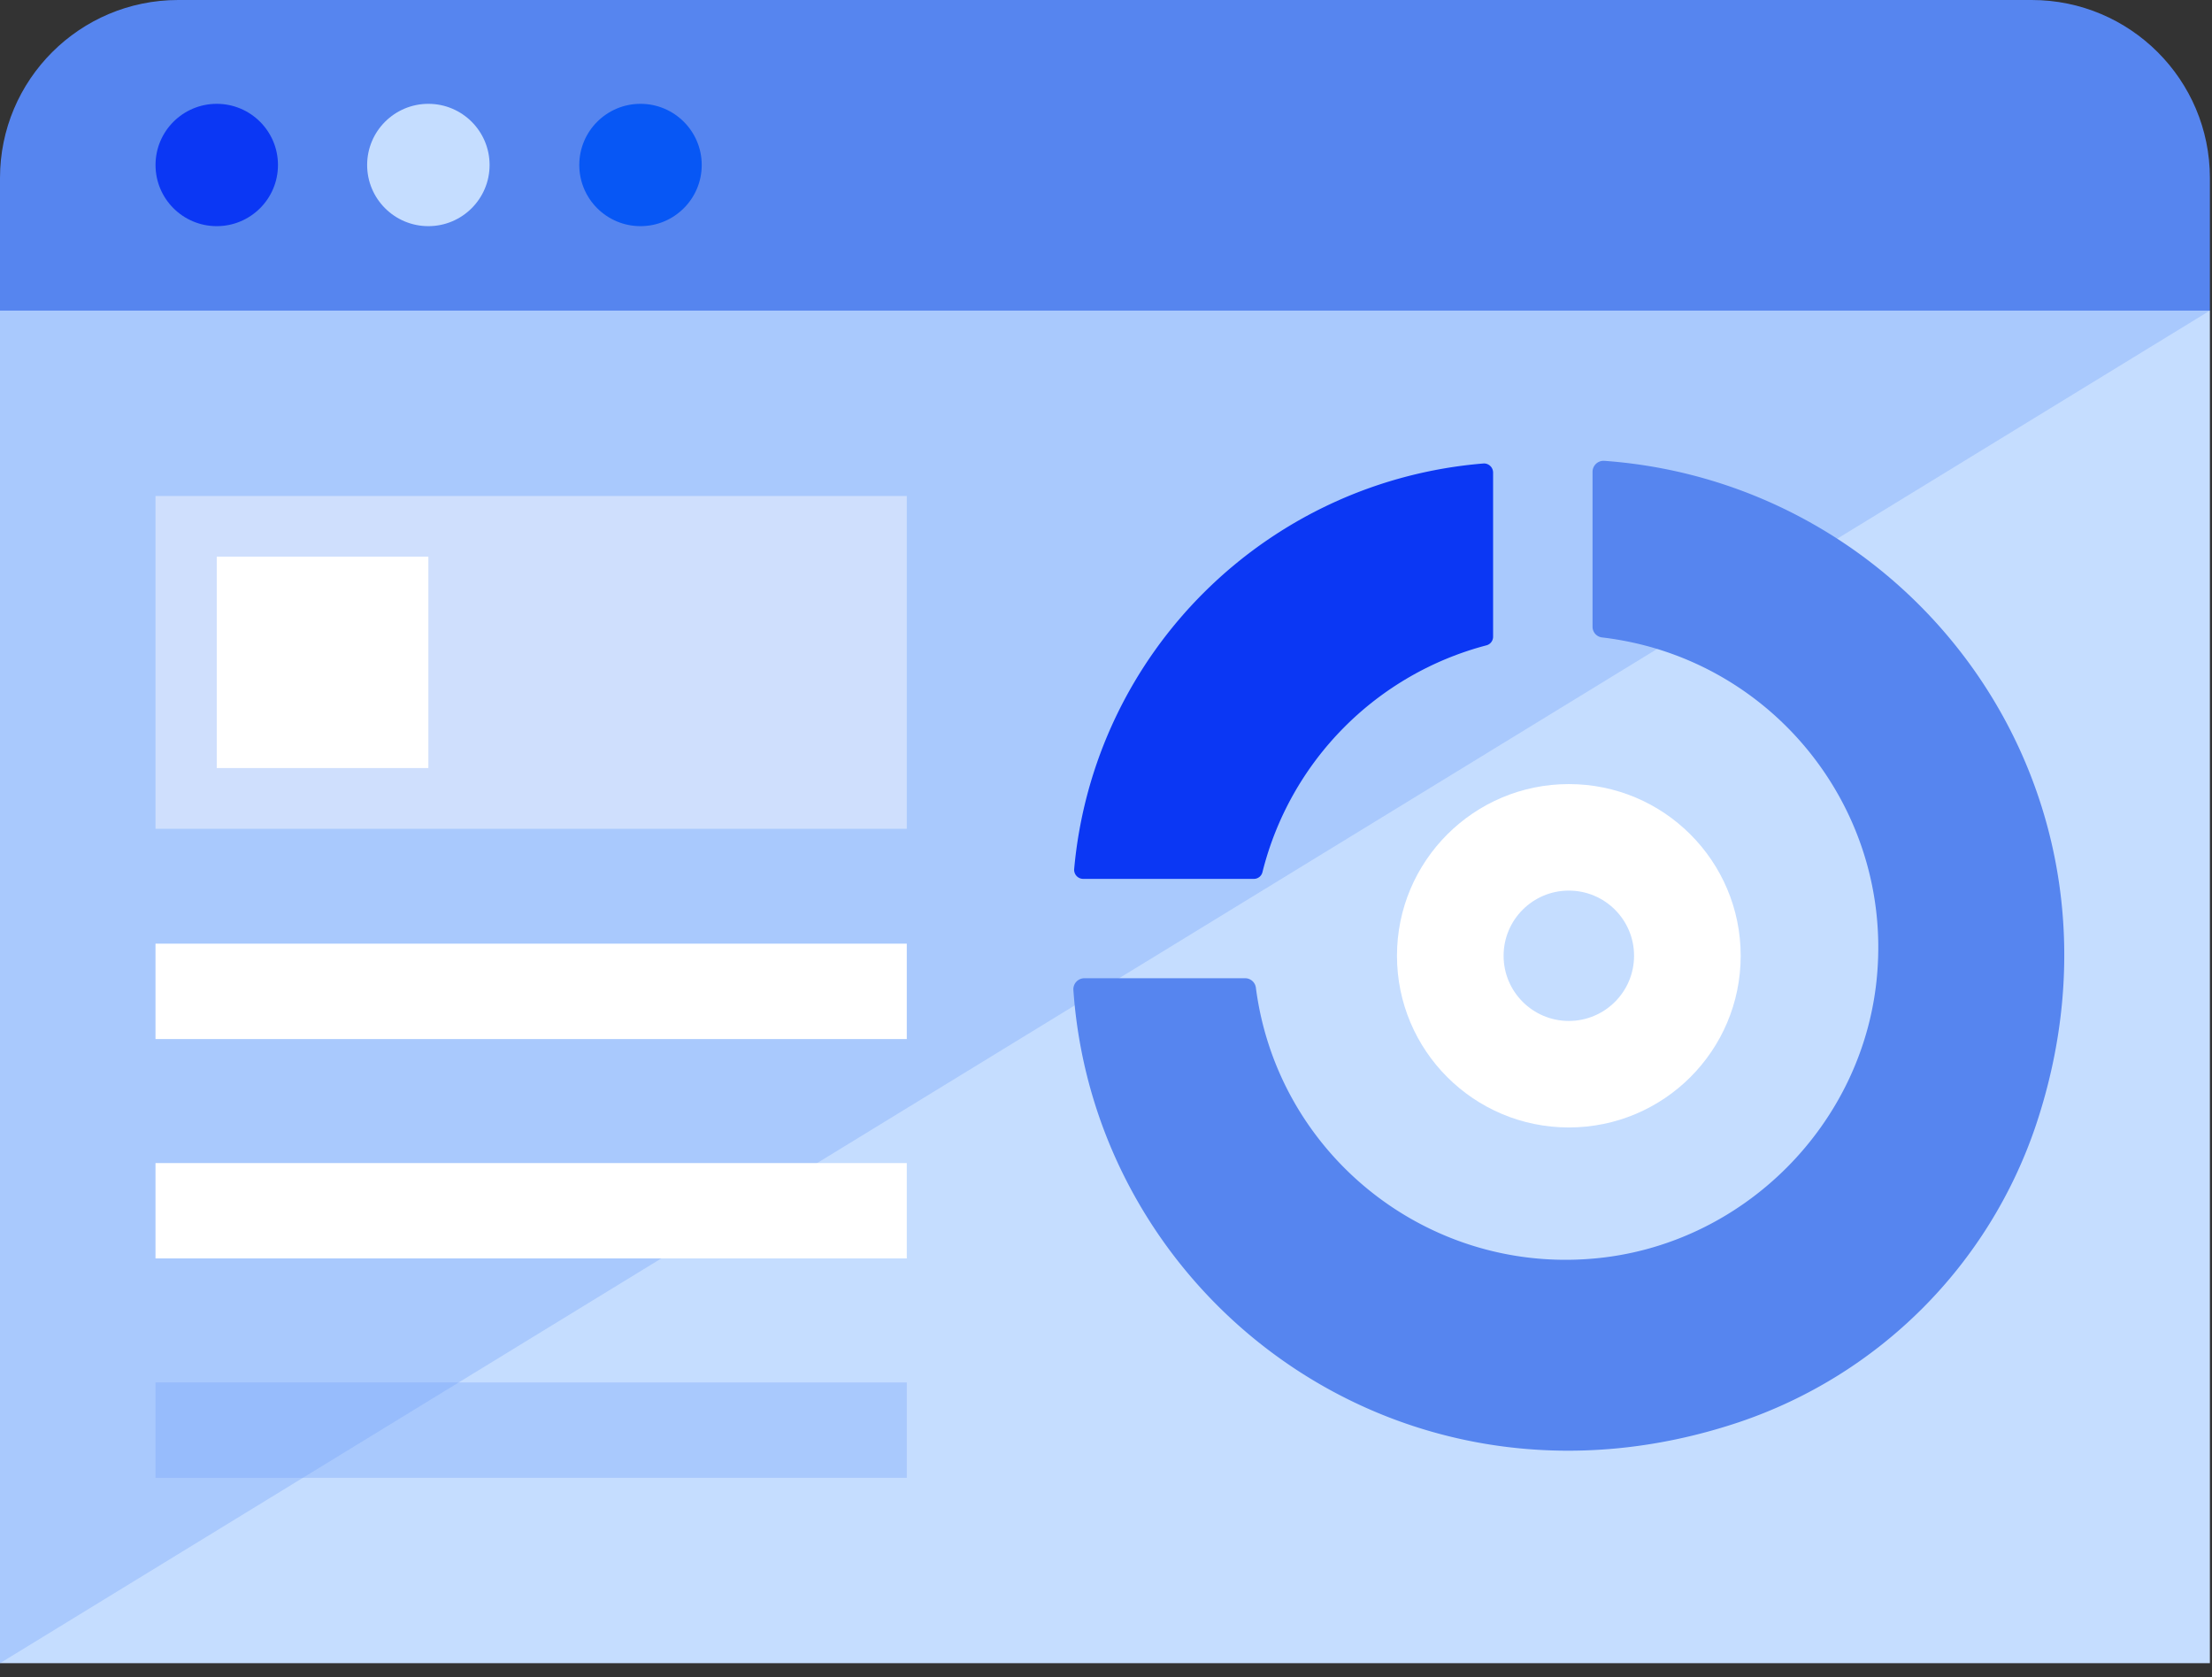
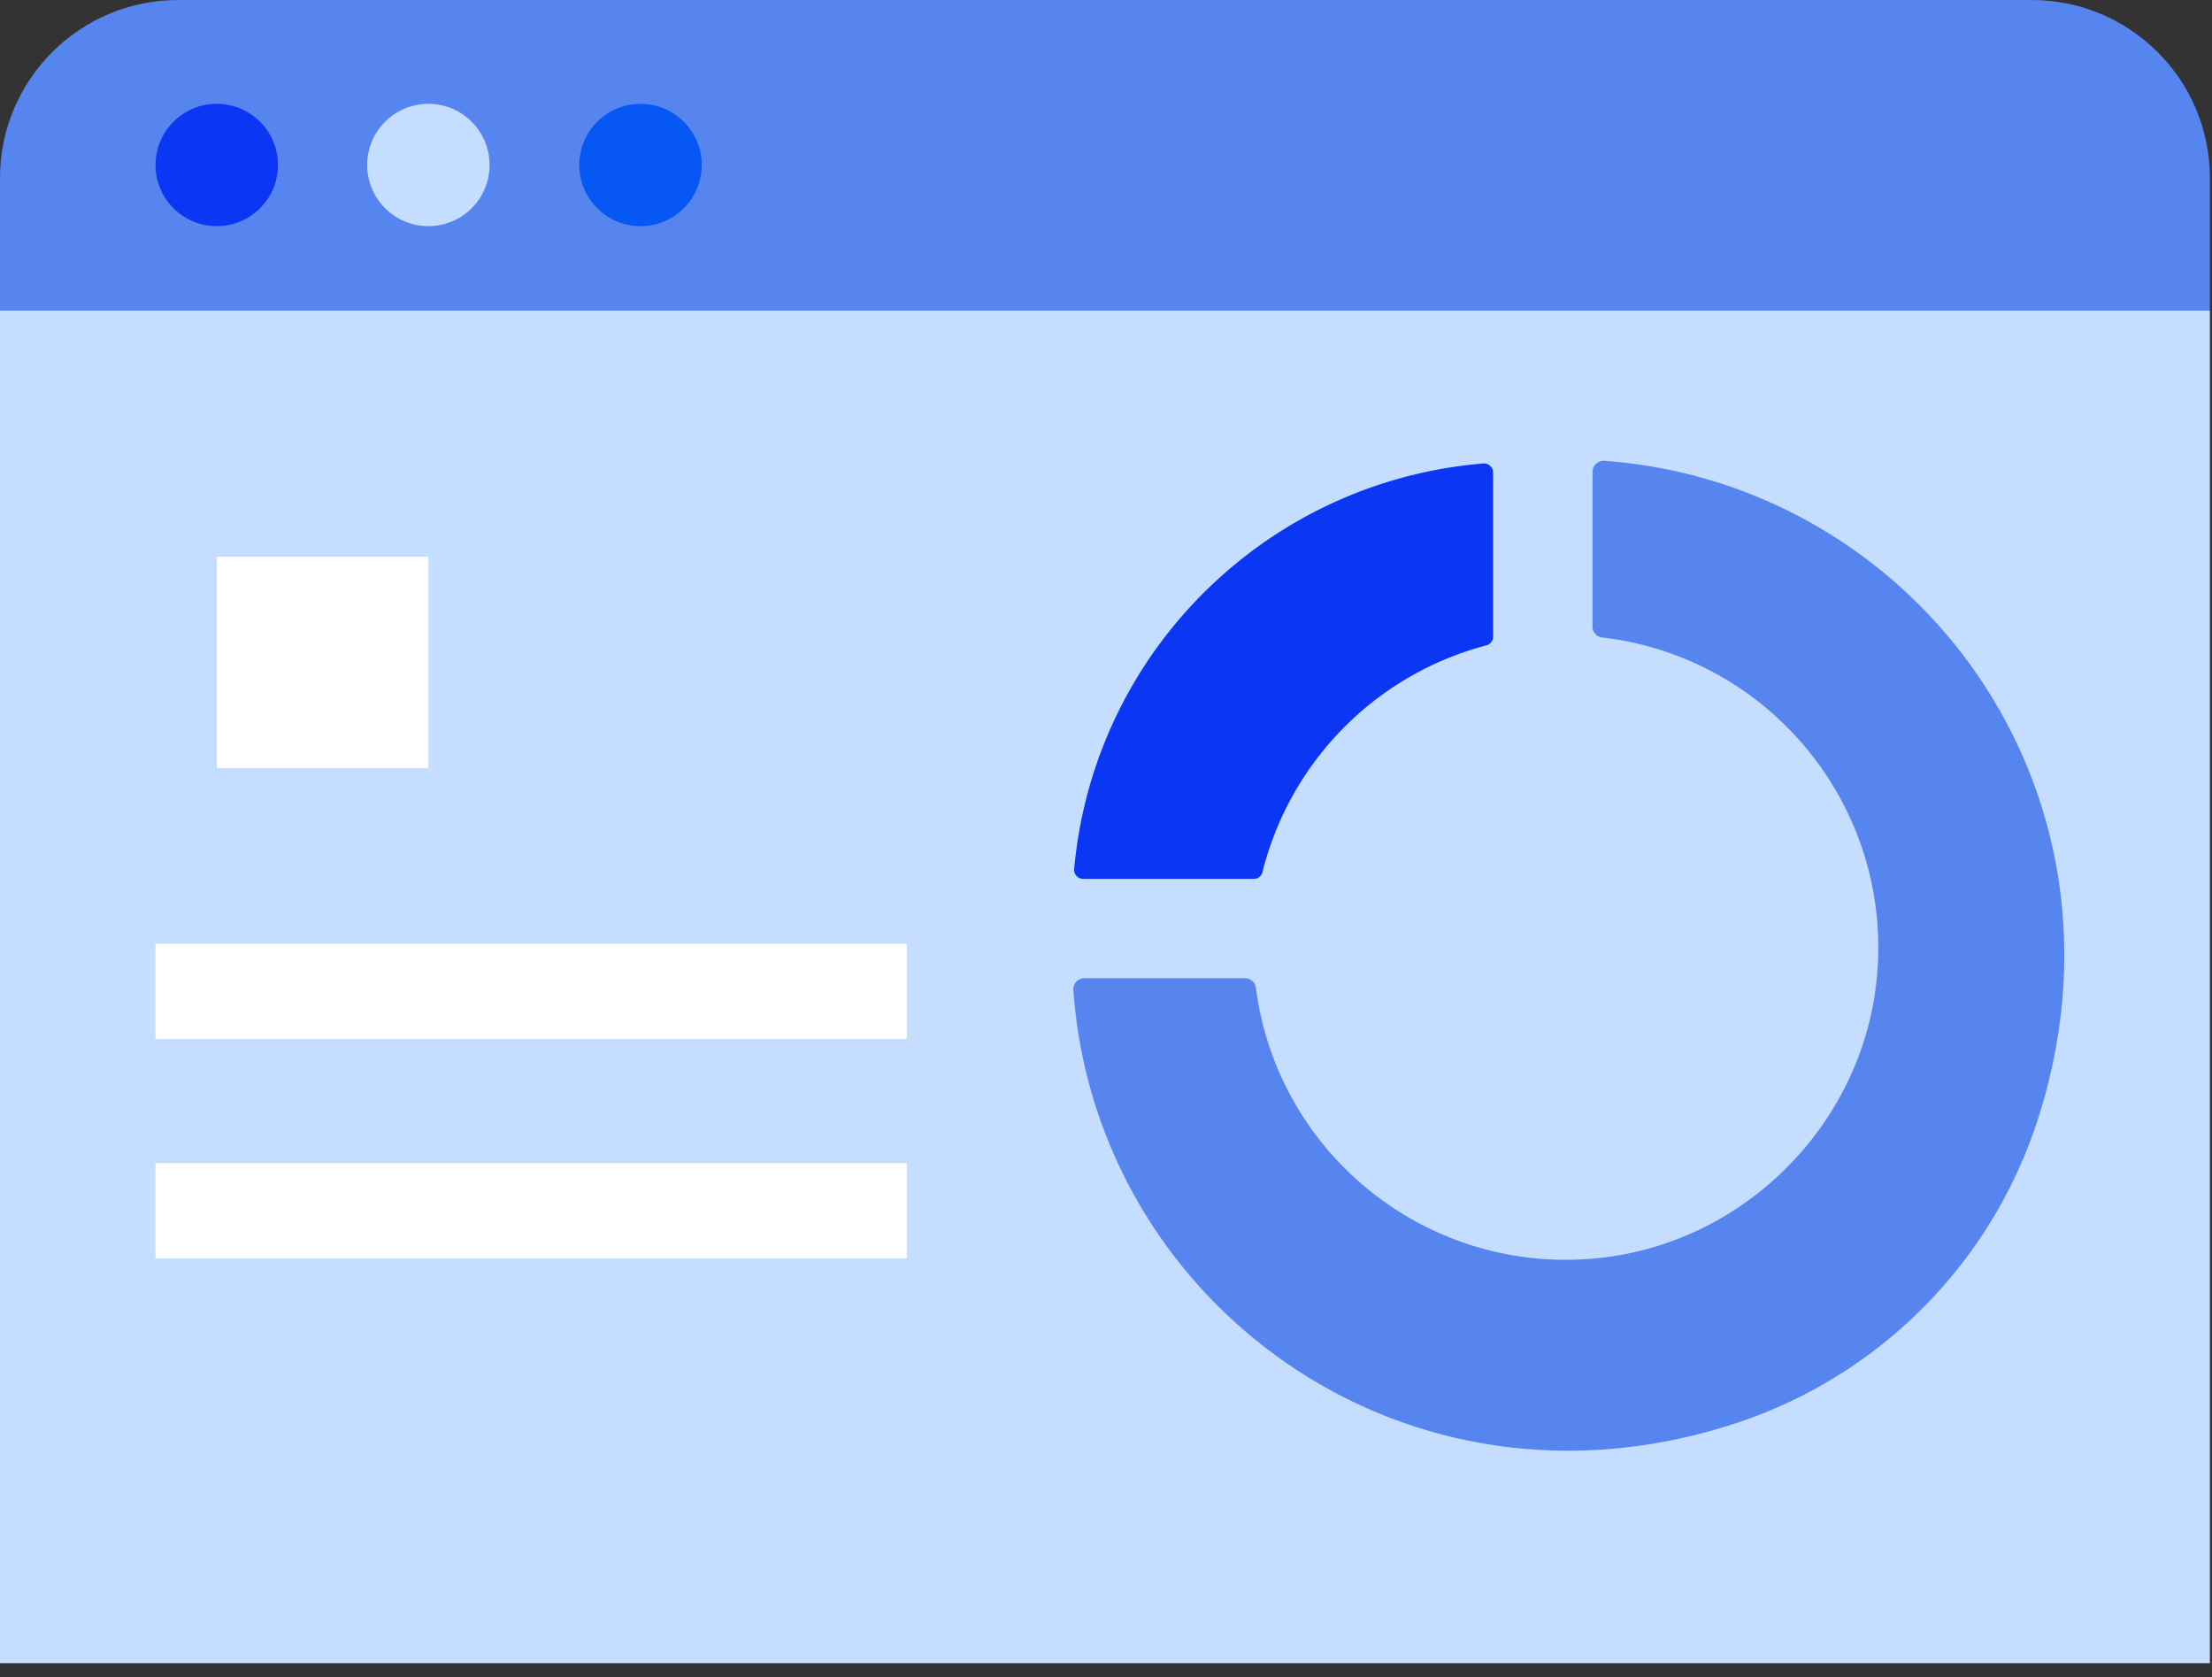
<svg xmlns="http://www.w3.org/2000/svg" width="186" height="141">
  <rect width="100%" height="100%" fill="#333333" stroke="none" />
  <g fill-rule="nonzero" fill="none">
    <path d="M185.823 14.968c0-8.266-6.71-14.967-14.985-14.968H14.985C6.71.001 0 6.702 0 14.968v11.145h185.823" fill="#5685EF" />
    <path fill="#C5DDFF" d="M0 26.113h185.823v113.713H0z" />
    <ellipse fill="#0B37F4" cx="18.226" cy="13.871" rx="5.148" ry="5.142" />
    <ellipse fill="#C5DDFF" cx="36.02" cy="13.871" rx="5.148" ry="5.142" />
    <ellipse fill="#0757F5" cx="53.858" cy="13.871" rx="5.148" ry="5.142" />
-     <path fill="#FFF" d="M13.075 41.697h63.174v27.979H13.075z" />
-     <path d="M13.075 116.224H76.25v8.018H13.075z" opacity=".35" fill="#76A3F9" />
-     <path d="M185.823 26.113L0 139.826V26.113z" opacity=".35" fill="#76A3F9" />
    <path d="M133.912 39.666v13.029c.002.463.353.85.814.897 14.02 1.649 24.233 14.066 23.132 28.124-.973 12.734-11.329 23.102-24.064 24.11-13.978 1.136-26.385-8.89-28.19-22.781a.911.911 0 00-.899-.803H91.182a.928.928 0 00-.925.982c1.824 26.205 27.895 45.74 55.961 36.344a39.717 39.717 0 0024.96-24.923c9.403-28.003-10.093-54.021-36.288-55.903a.928.928 0 00-.978.924z" fill="#5685EF" />
-     <ellipse fill="#FFF" cx="131.918" cy="80.353" rx="14.451" ry="14.434" />
    <ellipse fill="#C5DDFF" cx="131.918" cy="80.353" rx="5.485" ry="5.479" />
    <path d="M124.728 38.966c-18.243 1.5-32.761 15.89-34.405 34.1a.765.765 0 00.764.823h14.348a.743.743 0 00.722-.57 26.299 26.299 0 0118.83-19.064.748.748 0 00.563-.72V39.736a.768.768 0 00-.822-.771z" fill="#0B37F4" />
    <path fill="#FFF" d="M13.075 79.337h63.174v8.018H13.075zM13.075 97.779h63.174v8.018H13.075zM18.226 46.797H36.02v17.774H18.226z" />
  </g>
</svg>